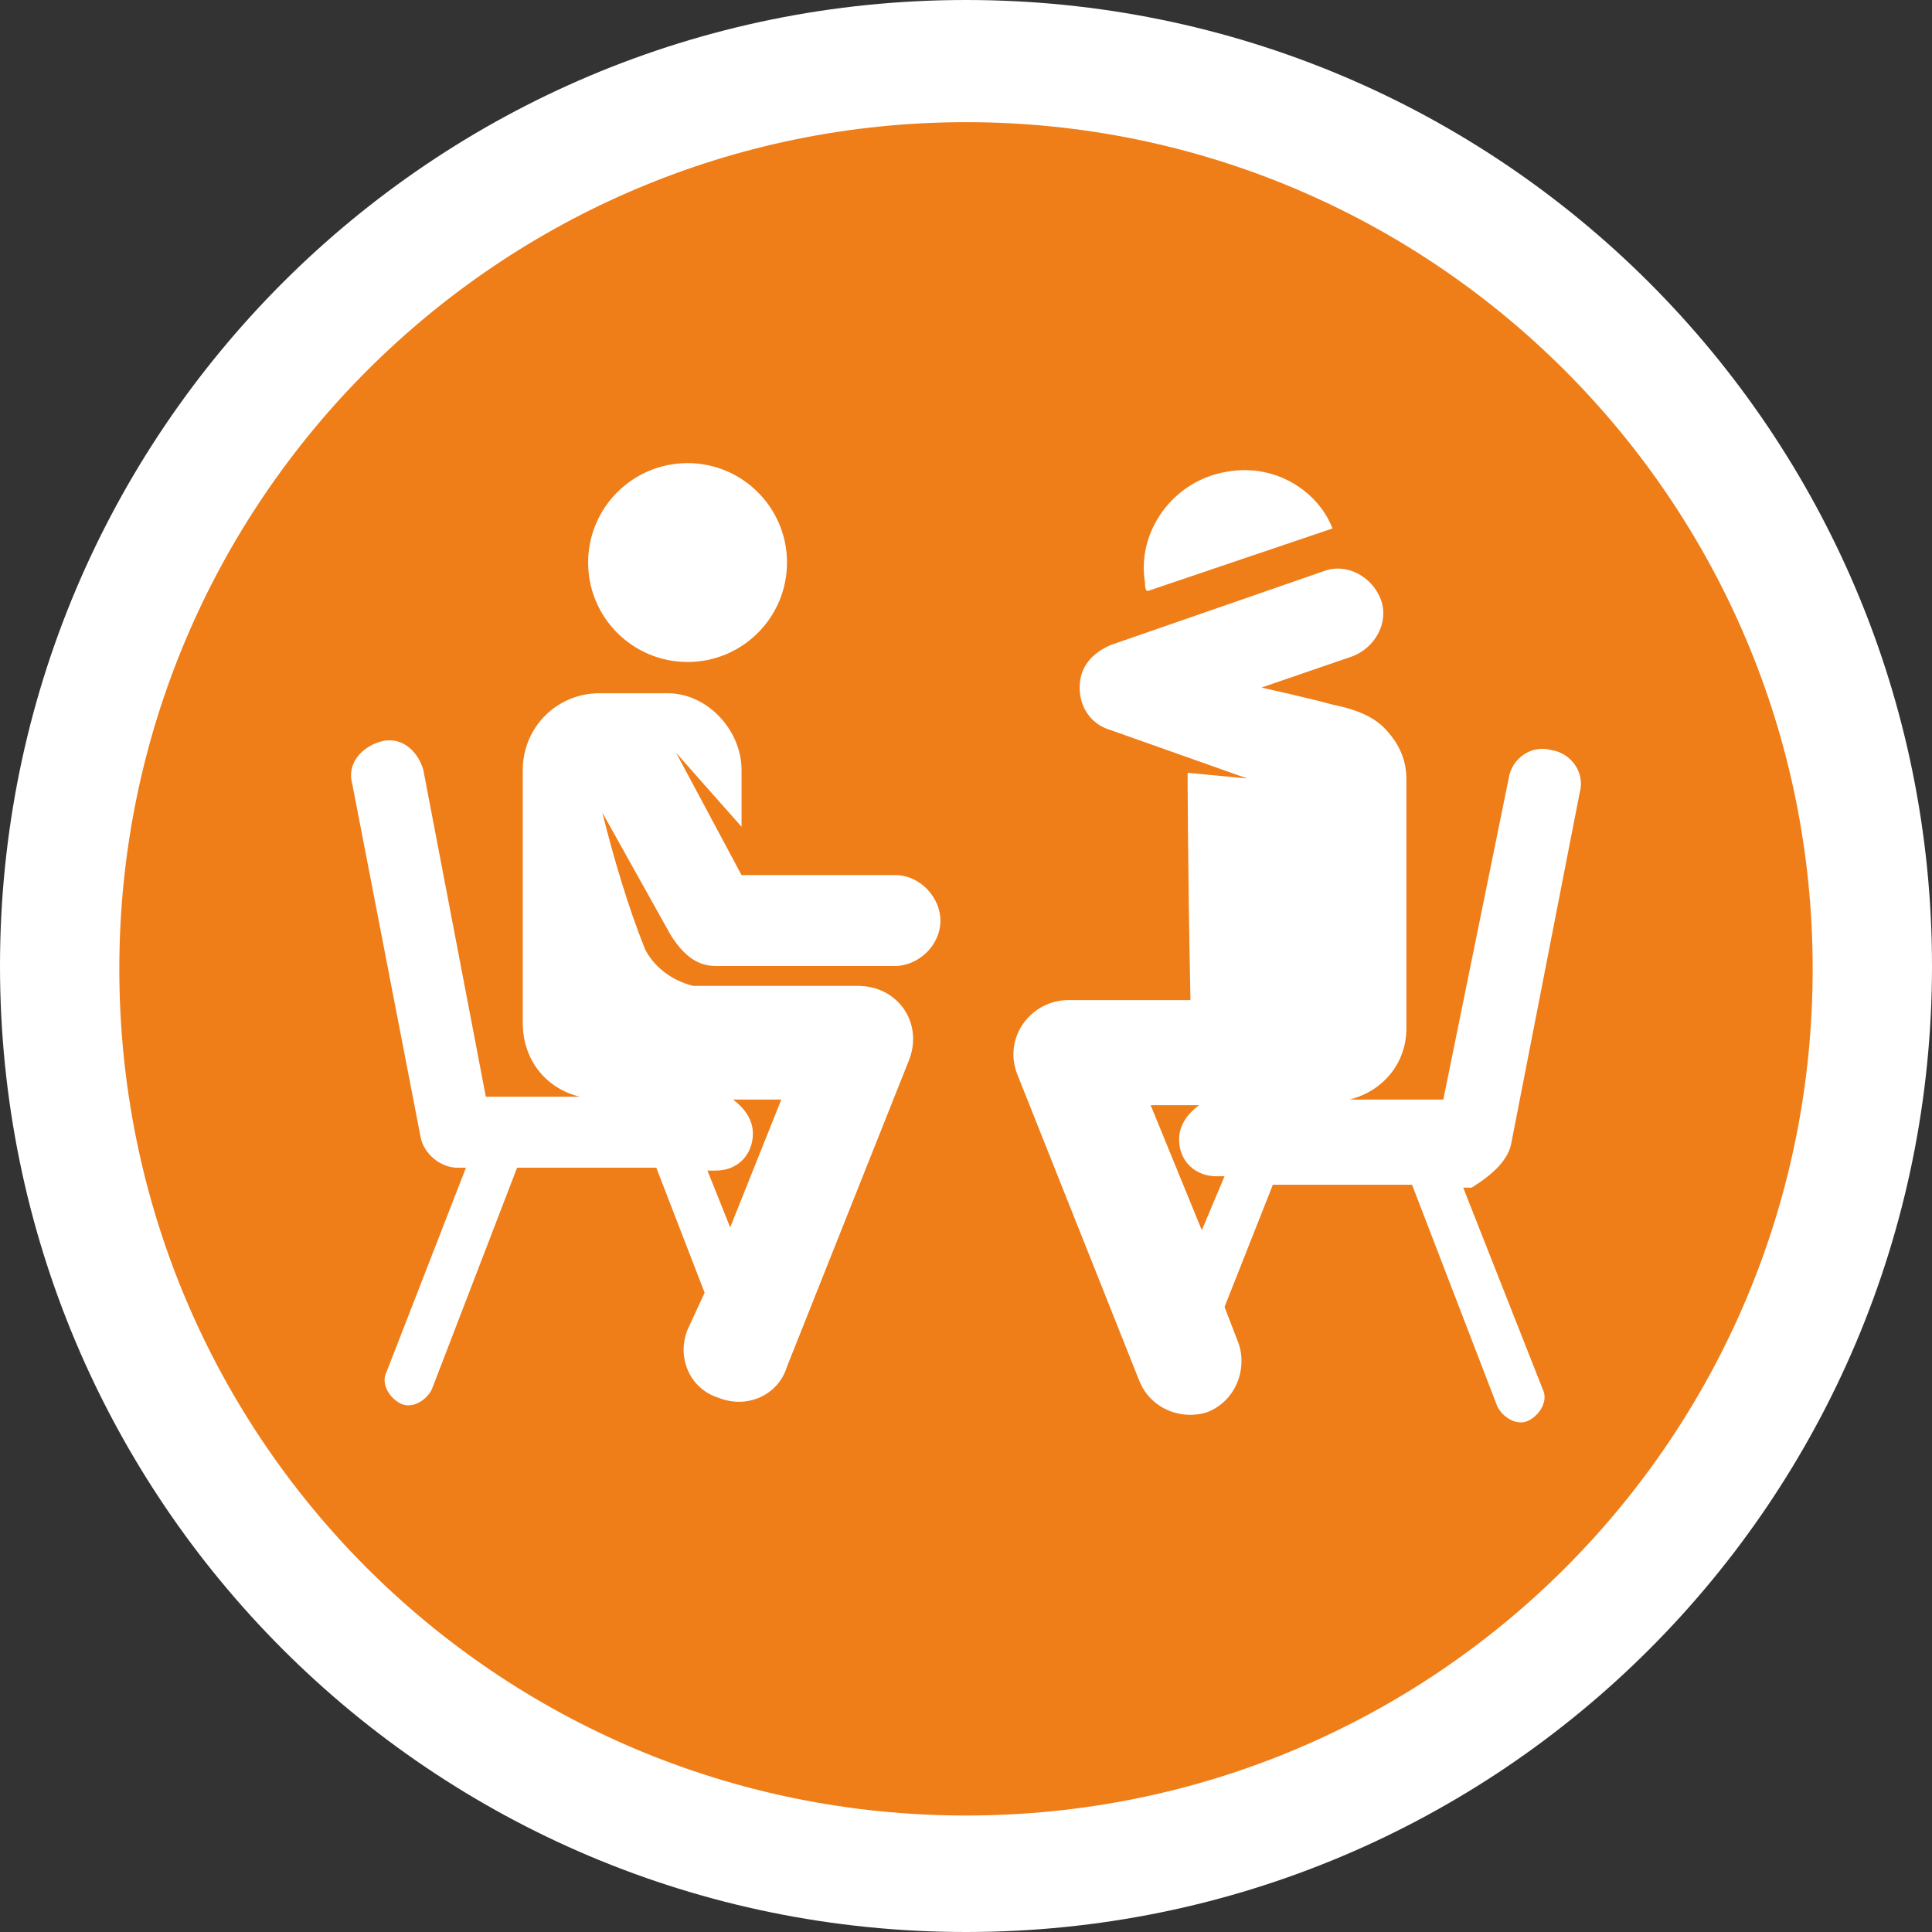
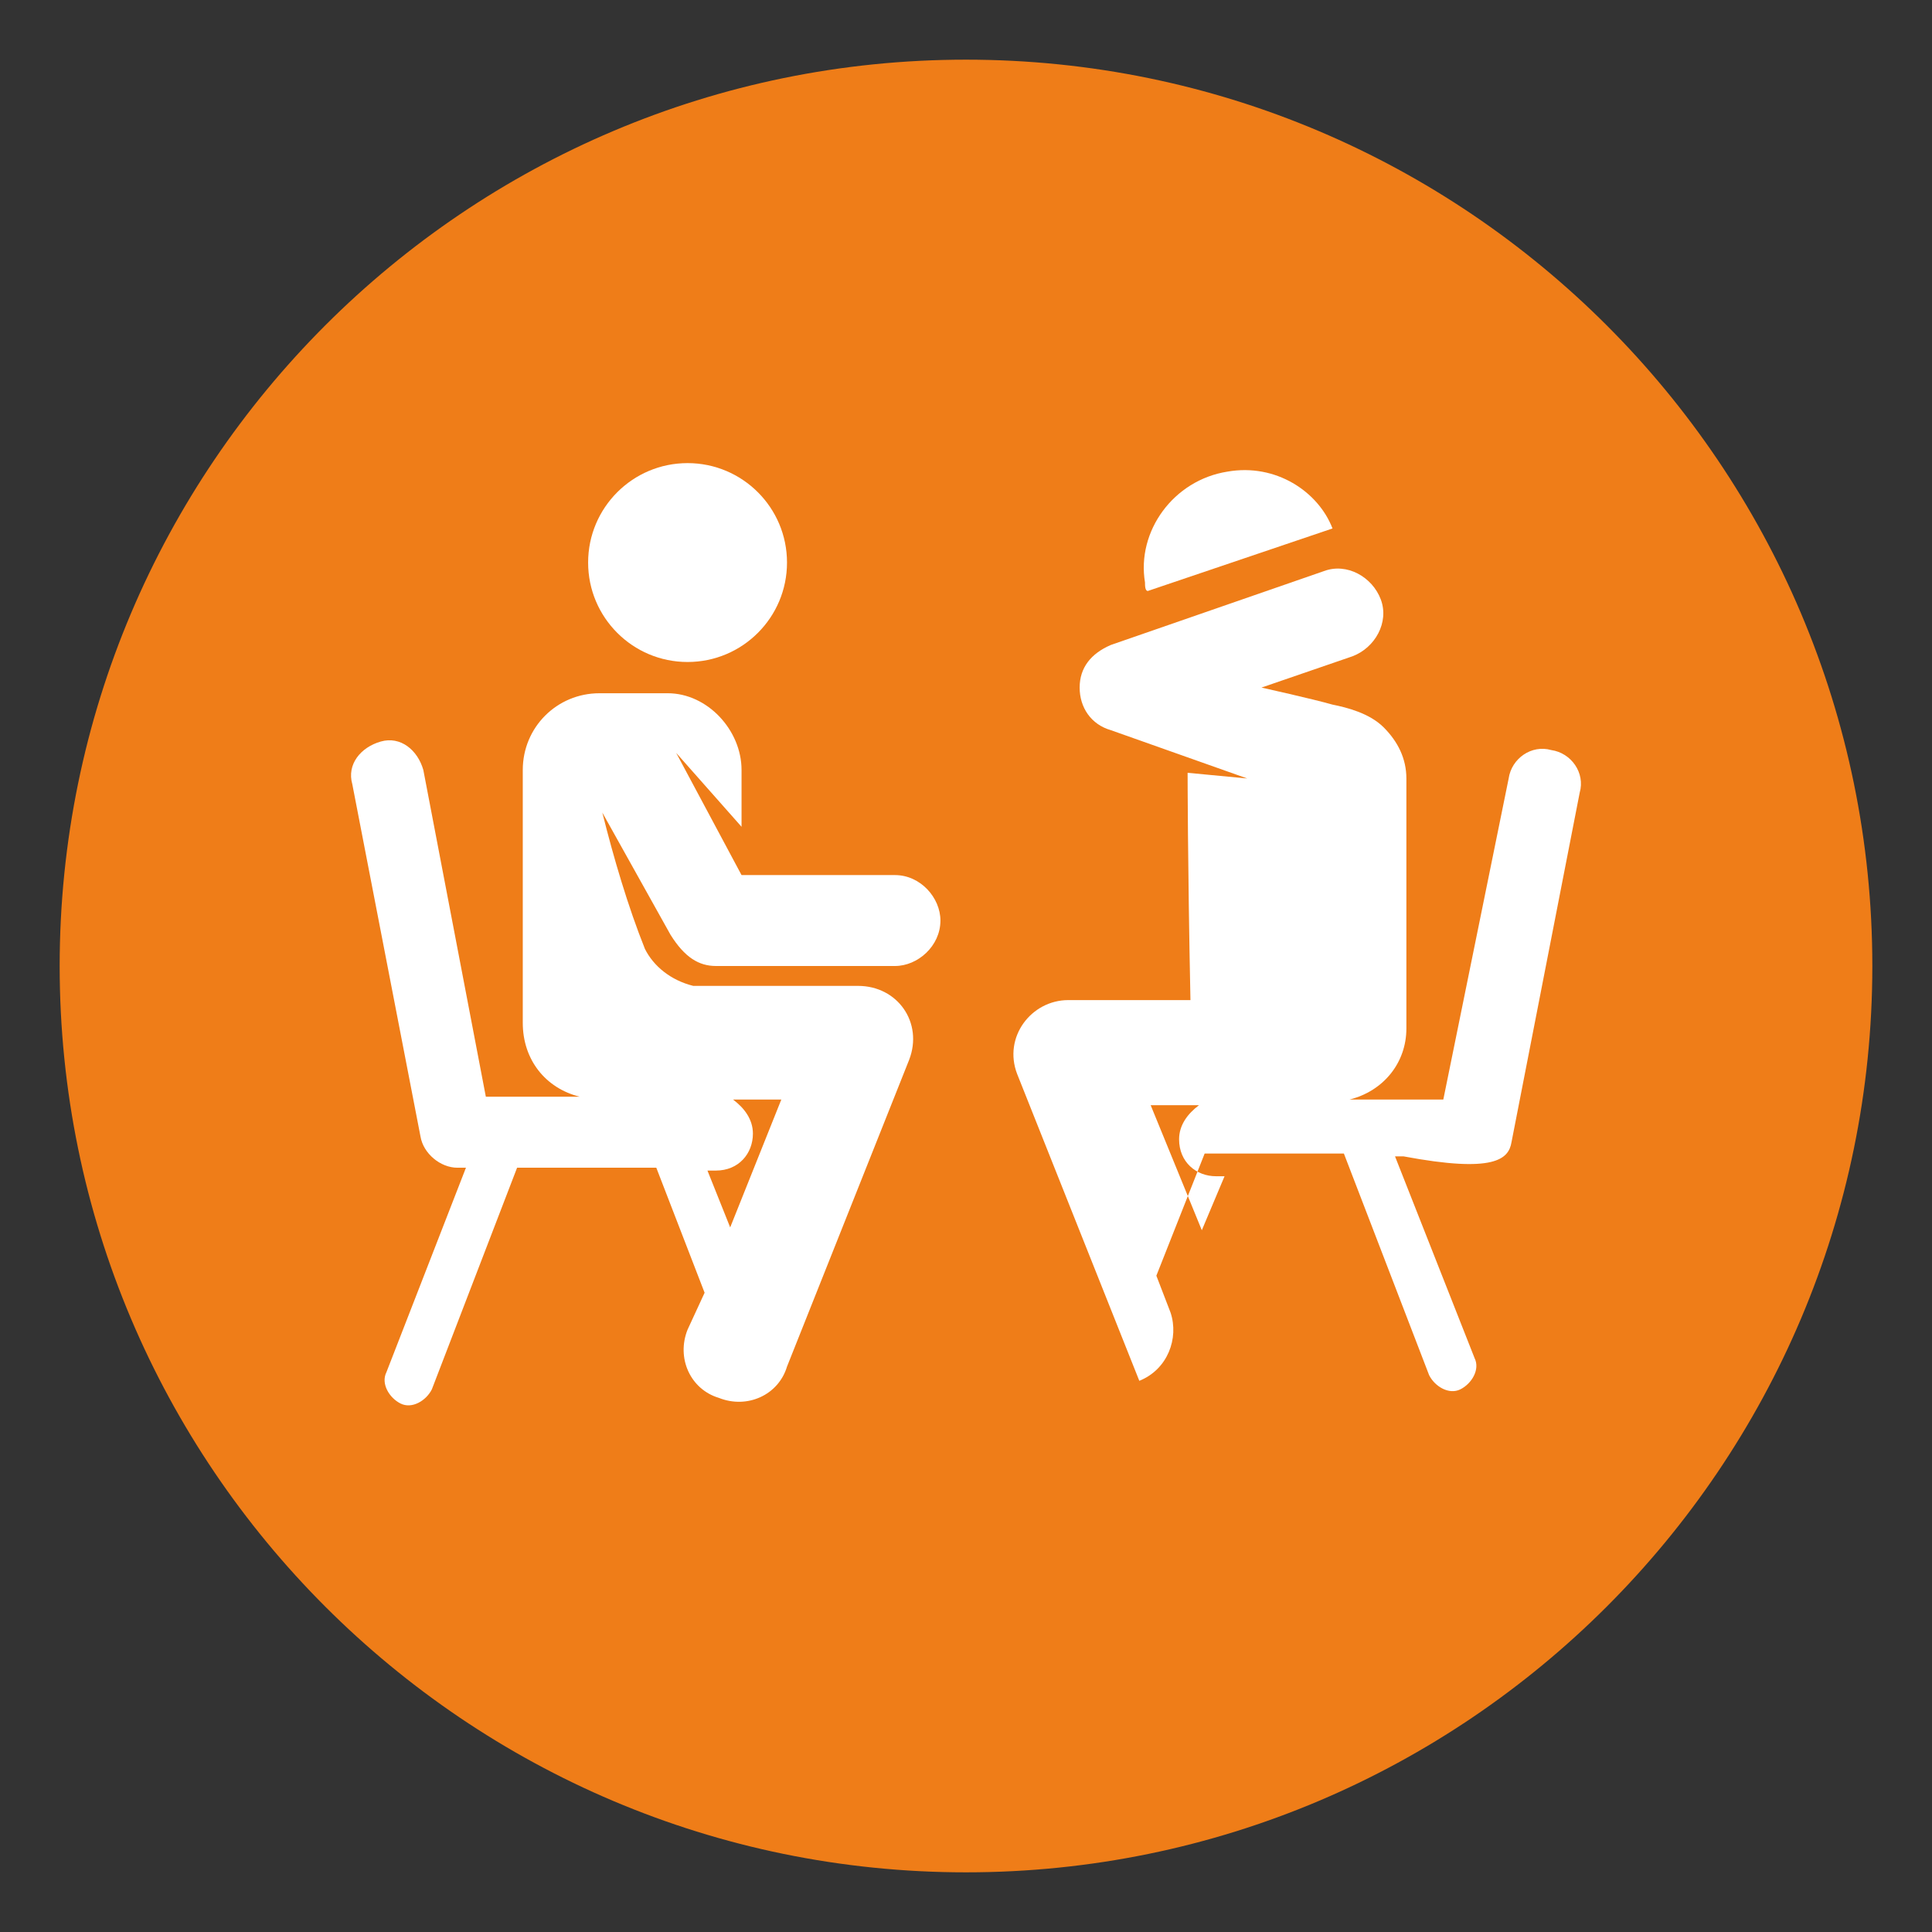
<svg xmlns="http://www.w3.org/2000/svg" version="1.1" id="Capa_1" x="0px" y="0px" viewBox="-445 287 68 68" style="enable-background:new -445 287 68 68;" xml:space="preserve">
  <rect x="-445" y="287" width="68" height="68" fill="#333333" stroke="none" />
  <style type="text/css">
	.st0{fill:#EF7D18;}
	.st1{fill:#FFFFFF;}
</style>
  <g id="XMLID_633_">
    <g id="XMLID_651_">
      <path class="st0" d="M-411,352.9c-17.6,0-31.9-14.3-31.9-31.9s14.3-31.9,31.9-31.9s31.9,14.3,31.9,31.9S-393.4,352.9-411,352.9z" />
-       <path class="st1" d="M-411,291.3c16.4,0,29.8,13.3,29.8,29.8s-13.3,29.8-29.8,29.8s-29.8-13.3-29.8-29.8S-427.4,291.3-411,291.3     M-411,287c-18.8,0-34,15.2-34,34s15.2,34,34,34s34-15.2,34-34S-392.2,287-411,287L-411,287z" />
    </g>
    <g id="XMLID_634_">
      <g id="XMLID_646_">
        <g id="XMLID_647_">
          <path id="XMLID_648_" class="st1" d="M-419.8,321h6.3c0.8,0,1.6-0.7,1.6-1.6c0-0.8-0.7-1.6-1.6-1.6h-5.4l-2.3-4.3l2.3,2.6v-2      c0-1.4-1.2-2.7-2.6-2.7h-2.4c-1.5,0-2.7,1.2-2.7,2.7v8.9c0,1.3,0.8,2.3,2,2.6h-3.3l-2.2-11.5c-0.2-0.7-0.8-1.2-1.5-1      s-1.2,0.8-1,1.5l2.4,12.4c0.1,0.6,0.7,1.1,1.3,1.1h0.3l-2.8,7.2c-0.2,0.4,0.1,0.9,0.5,1.1s0.9-0.1,1.1-0.5l3-7.8h4.9l1.7,4.4      l-0.6,1.3c-0.4,1,0.1,2.1,1.1,2.4c1,0.4,2.1-0.1,2.4-1.1l4.3-10.8c0.5-1.3-0.4-2.6-1.8-2.6h-5.8c-0.8-0.2-1.4-0.7-1.7-1.3      c-0.6-1.5-1.1-3.2-1.5-4.8l2.4,4.3C-420.9,320.7-420.4,321-419.8,321z M-419.8,328.2L-419.8,328.2c0.8,0,1.3-0.6,1.3-1.3      c0-0.5-0.3-0.9-0.7-1.2h1.7l-1.8,4.5l-0.8-2H-419.8L-419.8,328.2z" />
        </g>
      </g>
      <g id="XMLID_643_">
        <g id="XMLID_644_">
          <circle id="XMLID_645_" class="st1" cx="-420.8" cy="306.8" r="3.5" />
        </g>
      </g>
      <g id="XMLID_640_">
        <g id="XMLID_641_">
          <path id="XMLID_642_" class="st1" d="M-401.8,303.6c-1.9,0.3-3.2,2.1-2.9,3.9c0,0.1,0,0.3,0.1,0.3l6.5-2.2      C-398.6,304.3-400.1,303.3-401.8,303.6z" />
        </g>
      </g>
      <g id="XMLID_635_">
        <g id="XMLID_636_">
-           <path id="XMLID_637_" class="st1" d="M-391.8,327.2l2.4-12.3c0.2-0.7-0.3-1.4-1-1.5c-0.7-0.2-1.4,0.3-1.5,1l-2.3,11.3h-3.3      c1.2-0.3,2-1.3,2-2.5v-8.8c0-0.7-0.3-1.3-0.8-1.8s-1.3-0.7-1.8-0.8c-0.7-0.2-2.5-0.6-2.5-0.6l3.2-1.1c0.8-0.3,1.3-1.2,1-2      s-1.2-1.3-2-1l-7.5,2.6c-0.7,0.3-1.1,0.8-1.1,1.5s0.4,1.3,1.1,1.5l4.8,1.7l-2.1-0.2c0,0,0,3.1,0.1,8h-4.3l0,0      c-1.3,0-2.3,1.3-1.8,2.6l4.3,10.8c0.4,1,1.5,1.4,2.4,1.1c1-0.4,1.4-1.5,1.1-2.4l-0.5-1.3l1.7-4.3h4.9l3,7.8      c0.2,0.4,0.7,0.7,1.1,0.5s0.7-0.7,0.5-1.1l-2.8-7.1h0.3C-392.4,328.3-391.9,327.8-391.8,327.2z M-402.7,330.3l-1.8-4.4h1.7      c-0.4,0.3-0.7,0.7-0.7,1.2c0,0.8,0.6,1.3,1.3,1.3h0.3L-402.7,330.3z" />
+           <path id="XMLID_637_" class="st1" d="M-391.8,327.2l2.4-12.3c0.2-0.7-0.3-1.4-1-1.5c-0.7-0.2-1.4,0.3-1.5,1l-2.3,11.3h-3.3      c1.2-0.3,2-1.3,2-2.5v-8.8c0-0.7-0.3-1.3-0.8-1.8s-1.3-0.7-1.8-0.8c-0.7-0.2-2.5-0.6-2.5-0.6l3.2-1.1c0.8-0.3,1.3-1.2,1-2      s-1.2-1.3-2-1l-7.5,2.6c-0.7,0.3-1.1,0.8-1.1,1.5s0.4,1.3,1.1,1.5l4.8,1.7l-2.1-0.2c0,0,0,3.1,0.1,8h-4.3l0,0      c-1.3,0-2.3,1.3-1.8,2.6l4.3,10.8c1-0.4,1.4-1.5,1.1-2.4l-0.5-1.3l1.7-4.3h4.9l3,7.8      c0.2,0.4,0.7,0.7,1.1,0.5s0.7-0.7,0.5-1.1l-2.8-7.1h0.3C-392.4,328.3-391.9,327.8-391.8,327.2z M-402.7,330.3l-1.8-4.4h1.7      c-0.4,0.3-0.7,0.7-0.7,1.2c0,0.8,0.6,1.3,1.3,1.3h0.3L-402.7,330.3z" />
        </g>
      </g>
    </g>
  </g>
</svg>